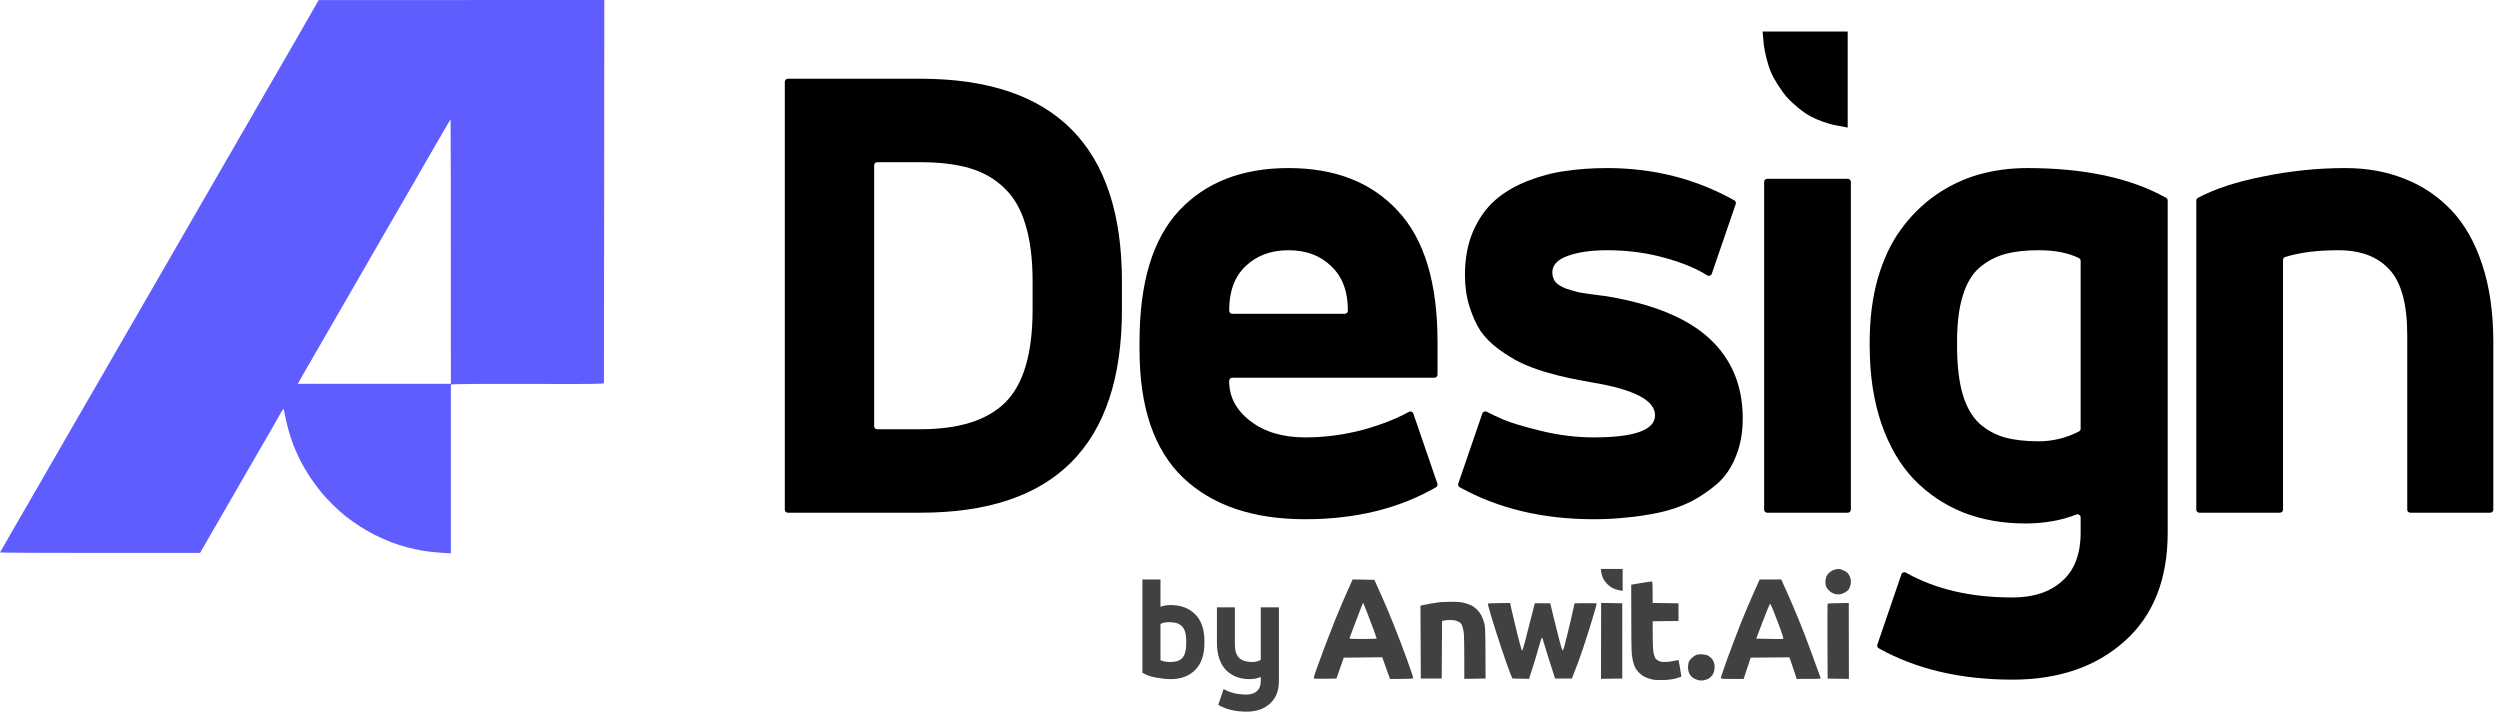
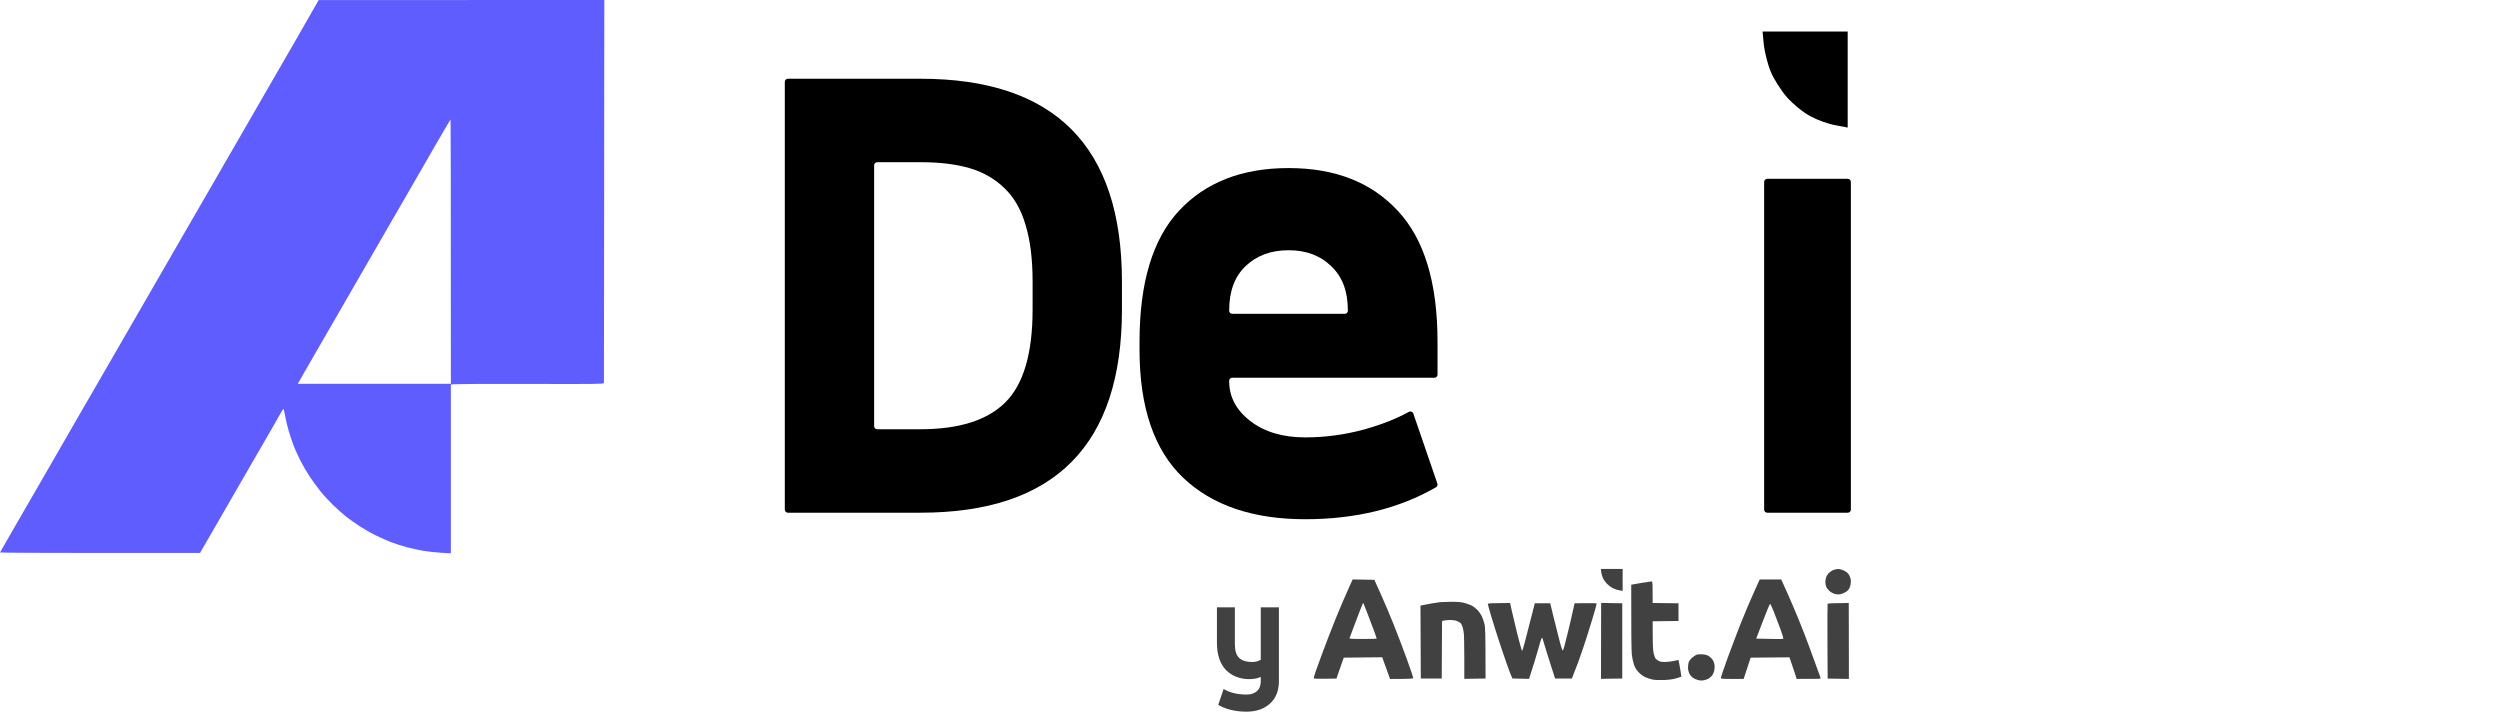
<svg xmlns="http://www.w3.org/2000/svg" fill="none" height="100%" overflow="visible" preserveAspectRatio="none" style="display: block;" viewBox="0 0 320 92" width="100%">
  <g id="Group 274">
    <path d="M155.768 82.292V77.735H158.064V82.475C158.064 83.292 158.25 83.875 158.621 84.223C158.998 84.565 159.543 84.736 160.256 84.736C160.691 84.736 161.065 84.64 161.378 84.449V77.735H163.7V87.171C163.7 88.418 163.317 89.383 162.552 90.067C161.787 90.751 160.789 91.093 159.56 91.093C158.151 91.093 156.942 90.803 155.934 90.224L156.621 88.189C157.421 88.664 158.401 88.902 159.56 88.902C160.117 88.902 160.557 88.757 160.882 88.467C161.213 88.177 161.378 87.745 161.378 87.171V86.641C161.001 86.832 160.508 86.928 159.899 86.928C159.308 86.928 158.766 86.832 158.273 86.641C157.78 86.455 157.345 86.177 156.968 85.806C156.592 85.435 156.296 84.951 156.081 84.353C155.873 83.75 155.768 83.063 155.768 82.292Z" fill="#414141" id="Vector" />
-     <path d="M146.228 86.11V74.169H148.541V77.665C148.906 77.521 149.341 77.448 149.846 77.448C151.144 77.448 152.188 77.84 152.977 78.622C153.771 79.405 154.168 80.559 154.168 82.084V82.292C154.168 83.788 153.78 84.936 153.003 85.736C152.226 86.531 151.173 86.928 149.846 86.928C149.33 86.928 148.727 86.867 148.037 86.745C147.347 86.629 146.744 86.418 146.228 86.11ZM148.541 84.501C148.866 84.658 149.272 84.736 149.759 84.736C150.112 84.736 150.408 84.701 150.646 84.632C150.889 84.562 151.104 84.441 151.289 84.266C151.475 84.087 151.611 83.835 151.698 83.51C151.791 83.185 151.837 82.779 151.837 82.292V82.084C151.837 81.585 151.785 81.17 151.681 80.84C151.576 80.509 151.42 80.26 151.211 80.092C151.008 79.918 150.785 79.799 150.541 79.735C150.298 79.672 150.005 79.64 149.663 79.64C149.17 79.64 148.796 79.718 148.541 79.875V84.501Z" fill="#414141" id="Vector_2" />
    <path clip-rule="evenodd" d="M173.599 79.399C174.034 78.252 174.411 77.272 174.444 77.239C174.469 77.197 174.503 77.18 174.511 77.197C174.52 77.214 174.796 77.9 175.114 78.729C175.432 79.558 175.817 80.562 175.96 80.973C176.102 81.375 176.219 81.718 176.219 81.743C176.219 81.768 175.424 81.785 174.461 81.785C172.82 81.785 172.703 81.776 172.753 81.643C172.778 81.559 173.155 80.554 173.599 79.399ZM225.649 79.508L224.795 81.743C227.408 81.81 228.203 81.802 228.253 81.768C228.303 81.726 228.153 81.224 227.86 80.429C227.592 79.725 227.215 78.737 227.022 78.235C226.821 77.733 226.621 77.306 226.579 77.297C226.528 77.281 226.11 78.277 225.649 79.508ZM204.953 73.229C204.987 73.447 205.079 73.79 205.179 73.999C205.271 74.208 205.514 74.543 205.707 74.744C205.908 74.945 206.251 75.196 206.485 75.305C206.711 75.414 207.08 75.531 207.306 75.565L207.699 75.632V72.827H204.911L204.953 73.229ZM234.608 72.986C234.424 73.078 234.172 73.254 234.047 73.388C233.921 73.522 233.779 73.756 233.737 73.924C233.687 74.083 233.645 74.351 233.645 74.526C233.645 74.702 233.695 74.962 233.762 75.113C233.821 75.263 234.013 75.506 234.181 75.657C234.348 75.808 234.65 75.966 234.842 76.025C235.035 76.075 235.328 76.1 235.487 76.075C235.654 76.059 235.964 75.941 236.182 75.816C236.466 75.657 236.626 75.498 236.743 75.238C236.835 75.037 236.91 74.702 236.91 74.468C236.919 74.183 236.852 73.924 236.718 73.672C236.567 73.379 236.416 73.237 236.073 73.061C235.788 72.911 235.487 72.827 235.278 72.827C235.093 72.835 234.792 72.902 234.608 72.986ZM170.894 79.366C171.372 78.185 172.067 76.536 172.452 75.699L173.138 74.166L175.918 74.217L176.73 76.017C177.182 77.005 177.919 78.754 178.379 79.91C178.84 81.057 179.593 83.041 180.062 84.322C180.523 85.603 180.899 86.7 180.899 86.775C180.899 86.876 180.682 86.901 177.927 86.909L176.923 84.129L172 84.18L171.062 86.859L169.68 86.876C168.927 86.884 168.257 86.876 168.199 86.851C168.123 86.825 168.182 86.566 168.416 85.913C168.554 85.542 168.834 84.776 169.113 84.01L169.113 84.01L169.387 83.259C169.747 82.288 170.426 80.538 170.894 79.366ZM224.715 75.34C224.594 75.61 224.456 75.917 224.318 76.226C223.967 77.005 223.305 78.57 222.853 79.701C222.409 80.831 221.639 82.849 221.145 84.197C220.66 85.544 220.258 86.708 220.258 86.775C220.258 86.884 220.475 86.901 221.723 86.901H223.188L224.084 84.18L229.049 84.138C229.417 85.21 229.626 85.829 229.752 86.206L229.97 86.901C232.272 86.909 232.967 86.884 233.009 86.859C233.042 86.834 233.034 86.733 232.984 86.624C232.954 86.553 232.793 86.111 232.583 85.53L232.583 85.53C232.497 85.293 232.403 85.033 232.305 84.766C231.979 83.845 231.368 82.204 230.957 81.124C230.539 80.044 229.869 78.403 229.467 77.482C229.074 76.561 228.58 75.439 228.37 74.995L228.002 74.175H225.239L225.097 74.485C225.051 74.591 224.903 74.921 224.715 75.34ZM209.064 74.794C209.206 74.769 209.742 74.677 210.244 74.594C210.755 74.51 211.257 74.434 211.358 74.426C211.385 74.425 211.407 74.424 211.427 74.431C211.542 74.476 211.542 74.818 211.542 77.18V77.18L214.849 77.222V79.483L211.542 79.525L211.55 81.35C211.55 82.623 211.592 83.317 211.676 83.669C211.743 83.945 211.86 84.247 211.944 84.331C212.028 84.414 212.203 84.54 212.337 84.615C212.497 84.691 212.806 84.741 213.133 84.732C213.434 84.732 213.945 84.674 214.263 84.598C214.59 84.523 214.858 84.473 214.858 84.49C214.864 84.496 214.92 84.815 214.994 85.237L215.05 85.553C215.151 86.13 215.226 86.608 215.209 86.616C215.202 86.623 215.006 86.683 214.751 86.762L214.598 86.809C214.179 86.943 213.727 87.01 213.007 87.043C212.388 87.068 211.818 87.043 211.5 86.976C211.224 86.918 210.797 86.775 210.546 86.658C210.303 86.532 209.918 86.248 209.709 86.013C209.441 85.729 209.265 85.427 209.139 85.05C209.039 84.757 208.913 84.155 208.871 83.711C208.821 83.276 208.788 81.099 208.796 74.845L209.064 74.794ZM184.374 77.072C184.24 77.088 183.88 77.139 183.579 77.189C183.285 77.231 182.766 77.323 182.431 77.398L181.82 77.515L181.862 86.851H184.541L184.583 79.483C185.01 79.382 185.37 79.357 185.655 79.357C185.94 79.357 186.316 79.416 186.492 79.491C186.668 79.558 186.877 79.684 186.961 79.759C187.045 79.843 187.162 80.094 187.229 80.32C187.287 80.555 187.363 80.931 187.38 81.157C187.405 81.392 187.421 82.773 187.43 84.238V86.892L190.151 86.851C190.142 80.864 190.126 80.32 190 79.818C189.916 79.5 189.757 79.047 189.64 78.813C189.523 78.587 189.272 78.235 189.079 78.043C188.887 77.85 188.543 77.591 188.309 77.482C188.083 77.373 187.647 77.222 187.346 77.147C186.986 77.063 186.45 77.021 185.713 77.03C185.119 77.038 184.516 77.055 184.374 77.072ZM190.913 79.006C190.653 78.143 190.444 77.382 190.444 77.314C190.435 77.214 190.687 77.197 193.29 77.18L193.508 78.168C193.625 78.704 193.952 80.086 194.236 81.224C194.53 82.363 194.789 83.301 194.823 83.301C194.856 83.292 195.007 82.849 195.149 82.313C195.3 81.769 195.651 80.404 196.455 77.222H198.431L198.866 79.022C199.109 80.019 199.444 81.35 199.612 81.995C199.779 82.639 199.955 83.209 199.988 83.251C200.03 83.301 200.114 83.15 200.198 82.874C200.265 82.623 200.499 81.718 200.708 80.864C200.918 80.019 201.186 78.847 201.546 77.222L202.944 77.206C203.714 77.189 204.359 77.214 204.375 77.248C204.392 77.281 204.149 78.177 203.823 79.232C203.505 80.295 202.969 81.986 202.626 82.999C202.291 84.012 201.83 85.293 201.202 86.851H199.051L198.448 84.967C198.113 83.937 197.753 82.757 197.636 82.355C197.527 81.953 197.41 81.618 197.376 81.618C197.343 81.618 197.242 81.877 197.15 82.187C197.066 82.497 196.874 83.167 196.723 83.669C196.581 84.18 196.296 85.109 195.718 86.892L193.592 86.851L193.307 86.181C193.156 85.812 192.654 84.406 192.202 83.041C191.75 81.685 191.164 79.868 190.913 79.006ZM204.936 82.037L204.928 86.892L207.649 86.851V77.222L204.945 77.172L204.936 82.037ZM233.913 82.129C233.905 79.525 233.913 77.348 233.93 77.298C233.955 77.231 234.365 77.197 236.642 77.18L236.659 86.901L233.938 86.859L233.913 82.129ZM217.11 83.828C216.976 83.887 216.716 84.071 216.54 84.23C216.356 84.389 216.189 84.64 216.138 84.808C216.097 84.967 216.063 85.268 216.063 85.478C216.063 85.678 216.138 86.013 216.231 86.206C216.331 86.415 216.532 86.65 216.716 86.767C216.884 86.884 217.193 87.01 217.403 87.06C217.654 87.116 217.905 87.116 218.156 87.06C218.366 87.01 218.617 86.918 218.726 86.851C218.826 86.784 219.002 86.624 219.119 86.499C219.228 86.373 219.37 86.08 219.42 85.854C219.471 85.62 219.487 85.285 219.462 85.101C219.437 84.916 219.337 84.64 219.245 84.49C219.153 84.339 218.935 84.121 218.767 84.004C218.533 83.853 218.307 83.786 217.905 83.753C217.545 83.728 217.277 83.753 217.11 83.828Z" fill="#414141" fill-rule="evenodd" id="Subtract" />
    <g id="Design">
-       <path d="M281.519 65.626C281.302 65.626 281.126 65.45 281.126 65.233V25.669C281.126 25.525 281.204 25.393 281.33 25.326C283.473 24.181 286.243 23.272 289.64 22.598C293.145 21.875 296.665 21.513 300.198 21.513C302.98 21.513 305.512 21.972 307.794 22.89C310.075 23.781 312.065 25.116 313.762 26.897C315.459 28.678 316.781 31.001 317.726 33.867C318.672 36.732 319.145 40.029 319.145 43.758V65.233C319.145 65.45 318.969 65.626 318.752 65.626H308.521C308.304 65.626 308.128 65.45 308.128 65.233V42.881C308.128 38.958 307.376 36.176 305.874 34.534C304.372 32.865 302.188 32.03 299.322 32.03C296.591 32.03 294.315 32.321 292.493 32.902C292.333 32.953 292.227 33.103 292.227 33.271V65.233C292.227 65.45 292.051 65.626 291.834 65.626H281.519Z" fill="black" id="Vector_3" />
-       <path d="M239.32 44.258V43.758C239.32 40.78 239.668 38.068 240.363 35.619C241.087 33.143 242.074 31.056 243.326 29.359C244.578 27.634 246.053 26.174 247.75 24.977C249.475 23.781 251.312 22.904 253.259 22.348C255.235 21.791 257.307 21.513 259.477 21.513C266.799 21.513 272.729 22.784 277.267 25.324C277.39 25.393 277.465 25.523 277.465 25.664V68.172C277.465 74.154 275.629 78.786 271.956 82.069C268.283 85.352 263.498 86.994 257.599 86.994C250.969 86.994 245.262 85.656 240.478 82.98C240.314 82.888 240.24 82.692 240.301 82.514L243.379 73.513C243.459 73.277 243.737 73.175 243.954 73.297C247.714 75.417 252.263 76.477 257.599 76.477C260.27 76.477 262.385 75.781 263.943 74.39C265.529 72.999 266.322 70.926 266.322 68.172V66.232C266.322 65.947 266.028 65.756 265.763 65.861C263.839 66.622 261.66 67.003 259.227 67.003C256.334 67.003 253.676 66.53 251.256 65.584C248.863 64.611 246.776 63.206 244.996 61.369C243.215 59.505 241.824 57.126 240.822 54.233C239.821 51.311 239.32 47.986 239.32 44.258ZM250.505 44.258C250.505 46.734 250.741 48.793 251.214 50.435C251.687 52.049 252.397 53.301 253.343 54.191C254.316 55.053 255.401 55.652 256.598 55.986C257.794 56.319 259.241 56.486 260.938 56.486C262.753 56.486 264.479 56.064 266.115 55.219C266.243 55.152 266.322 55.019 266.322 54.875V33.389C266.322 33.246 266.244 33.113 266.117 33.048C264.78 32.37 263.054 32.03 260.938 32.03C259.241 32.03 257.794 32.197 256.598 32.531C255.401 32.865 254.316 33.449 253.343 34.284C252.397 35.118 251.687 36.329 251.214 37.915C250.741 39.473 250.505 41.42 250.505 43.758V44.258Z" fill="black" id="Vector_4" />
-       <path d="M186.838 62.364C186.672 62.272 186.598 62.075 186.659 61.896L189.739 52.925C189.819 52.693 190.089 52.59 190.306 52.705C190.912 53.024 191.609 53.352 192.396 53.69C193.37 54.108 194.984 54.594 197.238 55.151C199.519 55.707 201.773 55.986 203.999 55.986C209.229 55.986 211.844 55.039 211.844 53.148C211.844 51.256 209.201 49.864 203.915 48.974C202.663 48.752 201.634 48.557 200.827 48.39C200.02 48.223 198.99 47.959 197.738 47.597C196.486 47.208 195.429 46.804 194.567 46.387C193.732 45.969 192.828 45.413 191.854 44.717C190.88 43.994 190.101 43.215 189.517 42.38C188.96 41.518 188.487 40.474 188.098 39.25C187.708 38.026 187.514 36.677 187.514 35.202C187.514 33.087 187.861 31.223 188.557 29.61C189.28 27.968 190.212 26.646 191.353 25.645C192.494 24.643 193.871 23.823 195.485 23.183C197.099 22.543 198.726 22.111 200.368 21.889C202.037 21.639 203.818 21.513 205.71 21.513C211.661 21.513 217.089 22.893 221.996 25.651C222.16 25.744 222.234 25.941 222.173 26.119L219.112 35.034C219.026 35.284 218.723 35.38 218.501 35.237C217.227 34.416 215.509 33.695 213.347 33.074C210.954 32.378 208.408 32.03 205.71 32.03C203.706 32.03 202.037 32.267 200.702 32.74C199.366 33.213 198.698 33.922 198.698 34.868C198.698 35.341 198.837 35.758 199.116 36.12C199.422 36.454 199.881 36.732 200.493 36.955C201.105 37.15 201.634 37.303 202.079 37.414C202.524 37.497 203.164 37.595 203.999 37.706C204.861 37.817 205.404 37.887 205.626 37.915C211.608 38.916 216.004 40.725 218.814 43.34C221.652 45.955 223.071 49.364 223.071 53.565C223.071 55.373 222.779 56.987 222.194 58.406C221.638 59.825 220.845 60.994 219.816 61.912C218.786 62.802 217.659 63.567 216.435 64.207C215.211 64.819 213.834 65.292 212.304 65.626C210.801 65.932 209.396 66.141 208.088 66.252C206.781 66.391 205.417 66.461 203.999 66.461C197.475 66.461 191.754 65.095 186.838 62.364Z" fill="black" id="Vector_5" />
      <path d="M145.859 44.759V43.758C145.859 36.19 147.542 30.597 150.909 26.98C154.303 23.336 158.978 21.513 164.932 21.513C170.886 21.513 175.546 23.336 178.912 26.98C182.307 30.597 184.004 36.19 184.004 43.758V47.955C184.004 48.172 183.828 48.348 183.611 48.348H157.729C157.512 48.348 157.336 48.524 157.336 48.741V48.807C157.336 50.81 158.24 52.508 160.049 53.899C161.857 55.29 164.194 55.986 167.06 55.986C169.592 55.986 172.096 55.652 174.572 54.984C176.842 54.346 178.761 53.592 180.33 52.72C180.548 52.599 180.825 52.701 180.906 52.937L183.984 61.901C184.044 62.078 183.973 62.272 183.811 62.365C179.084 65.096 173.5 66.461 167.06 66.461C160.383 66.461 155.18 64.694 151.452 61.16C147.723 57.599 145.859 52.132 145.859 44.759ZM157.336 39.775C157.336 39.992 157.512 40.168 157.729 40.168H172.134C172.351 40.168 172.527 39.992 172.527 39.775V39.709C172.527 37.289 171.818 35.411 170.399 34.075C169.008 32.712 167.185 32.03 164.932 32.03C162.678 32.03 160.842 32.712 159.423 34.075C158.032 35.411 157.336 37.289 157.336 39.709V39.775Z" fill="black" id="Vector_6" />
      <path d="M100.848 65.626C100.631 65.626 100.455 65.45 100.455 65.233V10.472C100.455 10.255 100.631 10.079 100.848 10.079H117.816C135.01 10.079 143.608 18.731 143.608 36.037V39.626C143.608 56.96 135.01 65.626 117.816 65.626H100.848ZM111.89 54.549C111.89 54.767 112.066 54.943 112.283 54.943H117.816C122.741 54.943 126.358 53.802 128.667 51.52C131.004 49.211 132.173 45.246 132.173 39.626V36.037C132.173 33.144 131.867 30.709 131.254 28.734C130.67 26.758 129.752 25.186 128.5 24.018C127.276 22.849 125.801 22.015 124.076 21.514C122.351 21.013 120.264 20.762 117.816 20.762H112.283C112.066 20.762 111.89 20.939 111.89 21.156V54.549Z" fill="black" id="Vector_7" />
    </g>
    <g id="Group 273">
      <path d="M226.203 65.626C225.986 65.626 225.81 65.45 225.81 65.233V23.284C225.81 23.067 225.986 22.89 226.203 22.89H236.518C236.735 22.89 236.911 23.067 236.911 23.284V65.233C236.911 65.45 236.735 65.626 236.518 65.626H226.203Z" fill="black" id="Vector_8" />
      <path d="M226.658 9.175C226.266 8.258 225.906 6.754 225.775 5.8L225.611 4.04H236.504V16.328L234.966 16.034C234.083 15.887 232.644 15.374 231.761 14.897C230.845 14.42 229.504 13.32 228.719 12.439C227.966 11.559 227.018 10.092 226.658 9.175Z" fill="black" id="Vector_9" />
    </g>
    <g id="Group">
      <path clip-rule="evenodd" d="M39.786 1.762C39.243 2.728 38.343 4.293 37.79 5.25C37.676 5.446 37.53 5.699 37.359 5.993C36.698 7.137 35.673 8.908 34.809 10.406C34.587 10.789 34.36 11.184 34.133 11.576C33.244 13.116 32.375 14.621 32.024 15.234C31.574 16.012 30.637 17.634 29.943 18.843C29.502 19.602 28.995 20.482 28.585 21.192C28.342 21.614 28.133 21.977 27.993 22.218C27.828 22.503 27.569 22.953 27.272 23.468C26.893 24.123 26.454 24.885 26.071 25.546C25.585 26.392 24.933 27.518 24.397 28.442C24.18 28.818 23.981 29.16 23.821 29.437L23.684 29.674C23.124 30.642 22.295 32.075 21.768 32.999C21.187 34.002 19.978 36.093 19.087 37.639C18.196 39.186 16.687 41.802 15.731 43.452C14.784 45.102 13.612 47.127 13.134 47.952C12.974 48.228 12.699 48.704 12.353 49.302C11.666 50.489 10.7 52.159 9.797 53.717C9.359 54.477 8.882 55.305 8.412 56.123C7.43 57.828 6.476 59.486 5.962 60.373C5.69 60.843 5.306 61.51 4.866 62.273C4.077 63.639 3.113 65.311 2.306 66.701C1.957 67.309 1.623 67.887 1.324 68.406C0.556 69.739 0.014 70.68 1.52322e-05 70.714C-0.019 70.751 5.728 70.779 12.787 70.779H25.602C26.427 69.364 27.599 67.329 28.743 65.342C29.285 64.401 29.904 63.33 30.476 62.34C31.113 61.238 31.692 60.236 32.043 59.623C32.422 58.97 32.838 58.251 33.182 57.655C33.449 57.191 33.674 56.802 33.805 56.577C34.105 56.061 34.64 55.133 34.996 54.514C35.352 53.895 35.783 53.145 35.943 52.855C36.112 52.555 36.262 52.32 36.29 52.339C36.309 52.349 36.402 52.733 36.487 53.202C36.562 53.67 36.777 54.533 36.946 55.123C37.115 55.714 37.415 56.605 37.602 57.092C37.799 57.58 38.174 58.423 38.455 58.967C38.727 59.511 39.243 60.392 39.599 60.936C39.946 61.48 40.583 62.342 40.996 62.858C41.408 63.373 42.149 64.18 42.627 64.639C43.115 65.108 43.846 65.764 44.258 66.092C44.671 66.42 45.449 66.973 45.993 67.329C46.536 67.686 47.483 68.229 48.102 68.529C48.721 68.839 49.63 69.233 50.117 69.42C50.605 69.608 51.496 69.889 52.086 70.048C52.677 70.198 53.633 70.414 54.196 70.507C54.767 70.601 55.789 70.714 56.474 70.751L57.711 70.826V49.217C58.18 49.142 62.595 49.124 67.817 49.142C76.198 49.17 77.304 49.152 77.304 49.03C77.304 48.955 77.314 37.893 77.332 24.44L77.351 -0L40.79 0.009L39.786 1.762ZM52.508 24.187C53.23 22.922 54.683 20.4 55.733 18.59C56.783 16.772 57.655 15.281 57.674 15.281C57.692 15.281 57.711 22.893 57.711 49.124H38.118L38.371 48.683C38.502 48.43 38.812 47.896 39.055 47.483C39.299 47.071 40.48 45.027 41.68 42.937C42.88 40.846 44.146 38.652 44.493 38.062C44.84 37.471 45.927 35.596 46.902 33.89C47.886 32.193 49.246 29.831 49.93 28.64C50.455 27.746 51.243 26.38 51.913 25.219C52.128 24.846 52.33 24.495 52.508 24.187Z" fill="#605DFF" fill-rule="evenodd" id="Subtract_2" />
    </g>
  </g>
</svg>